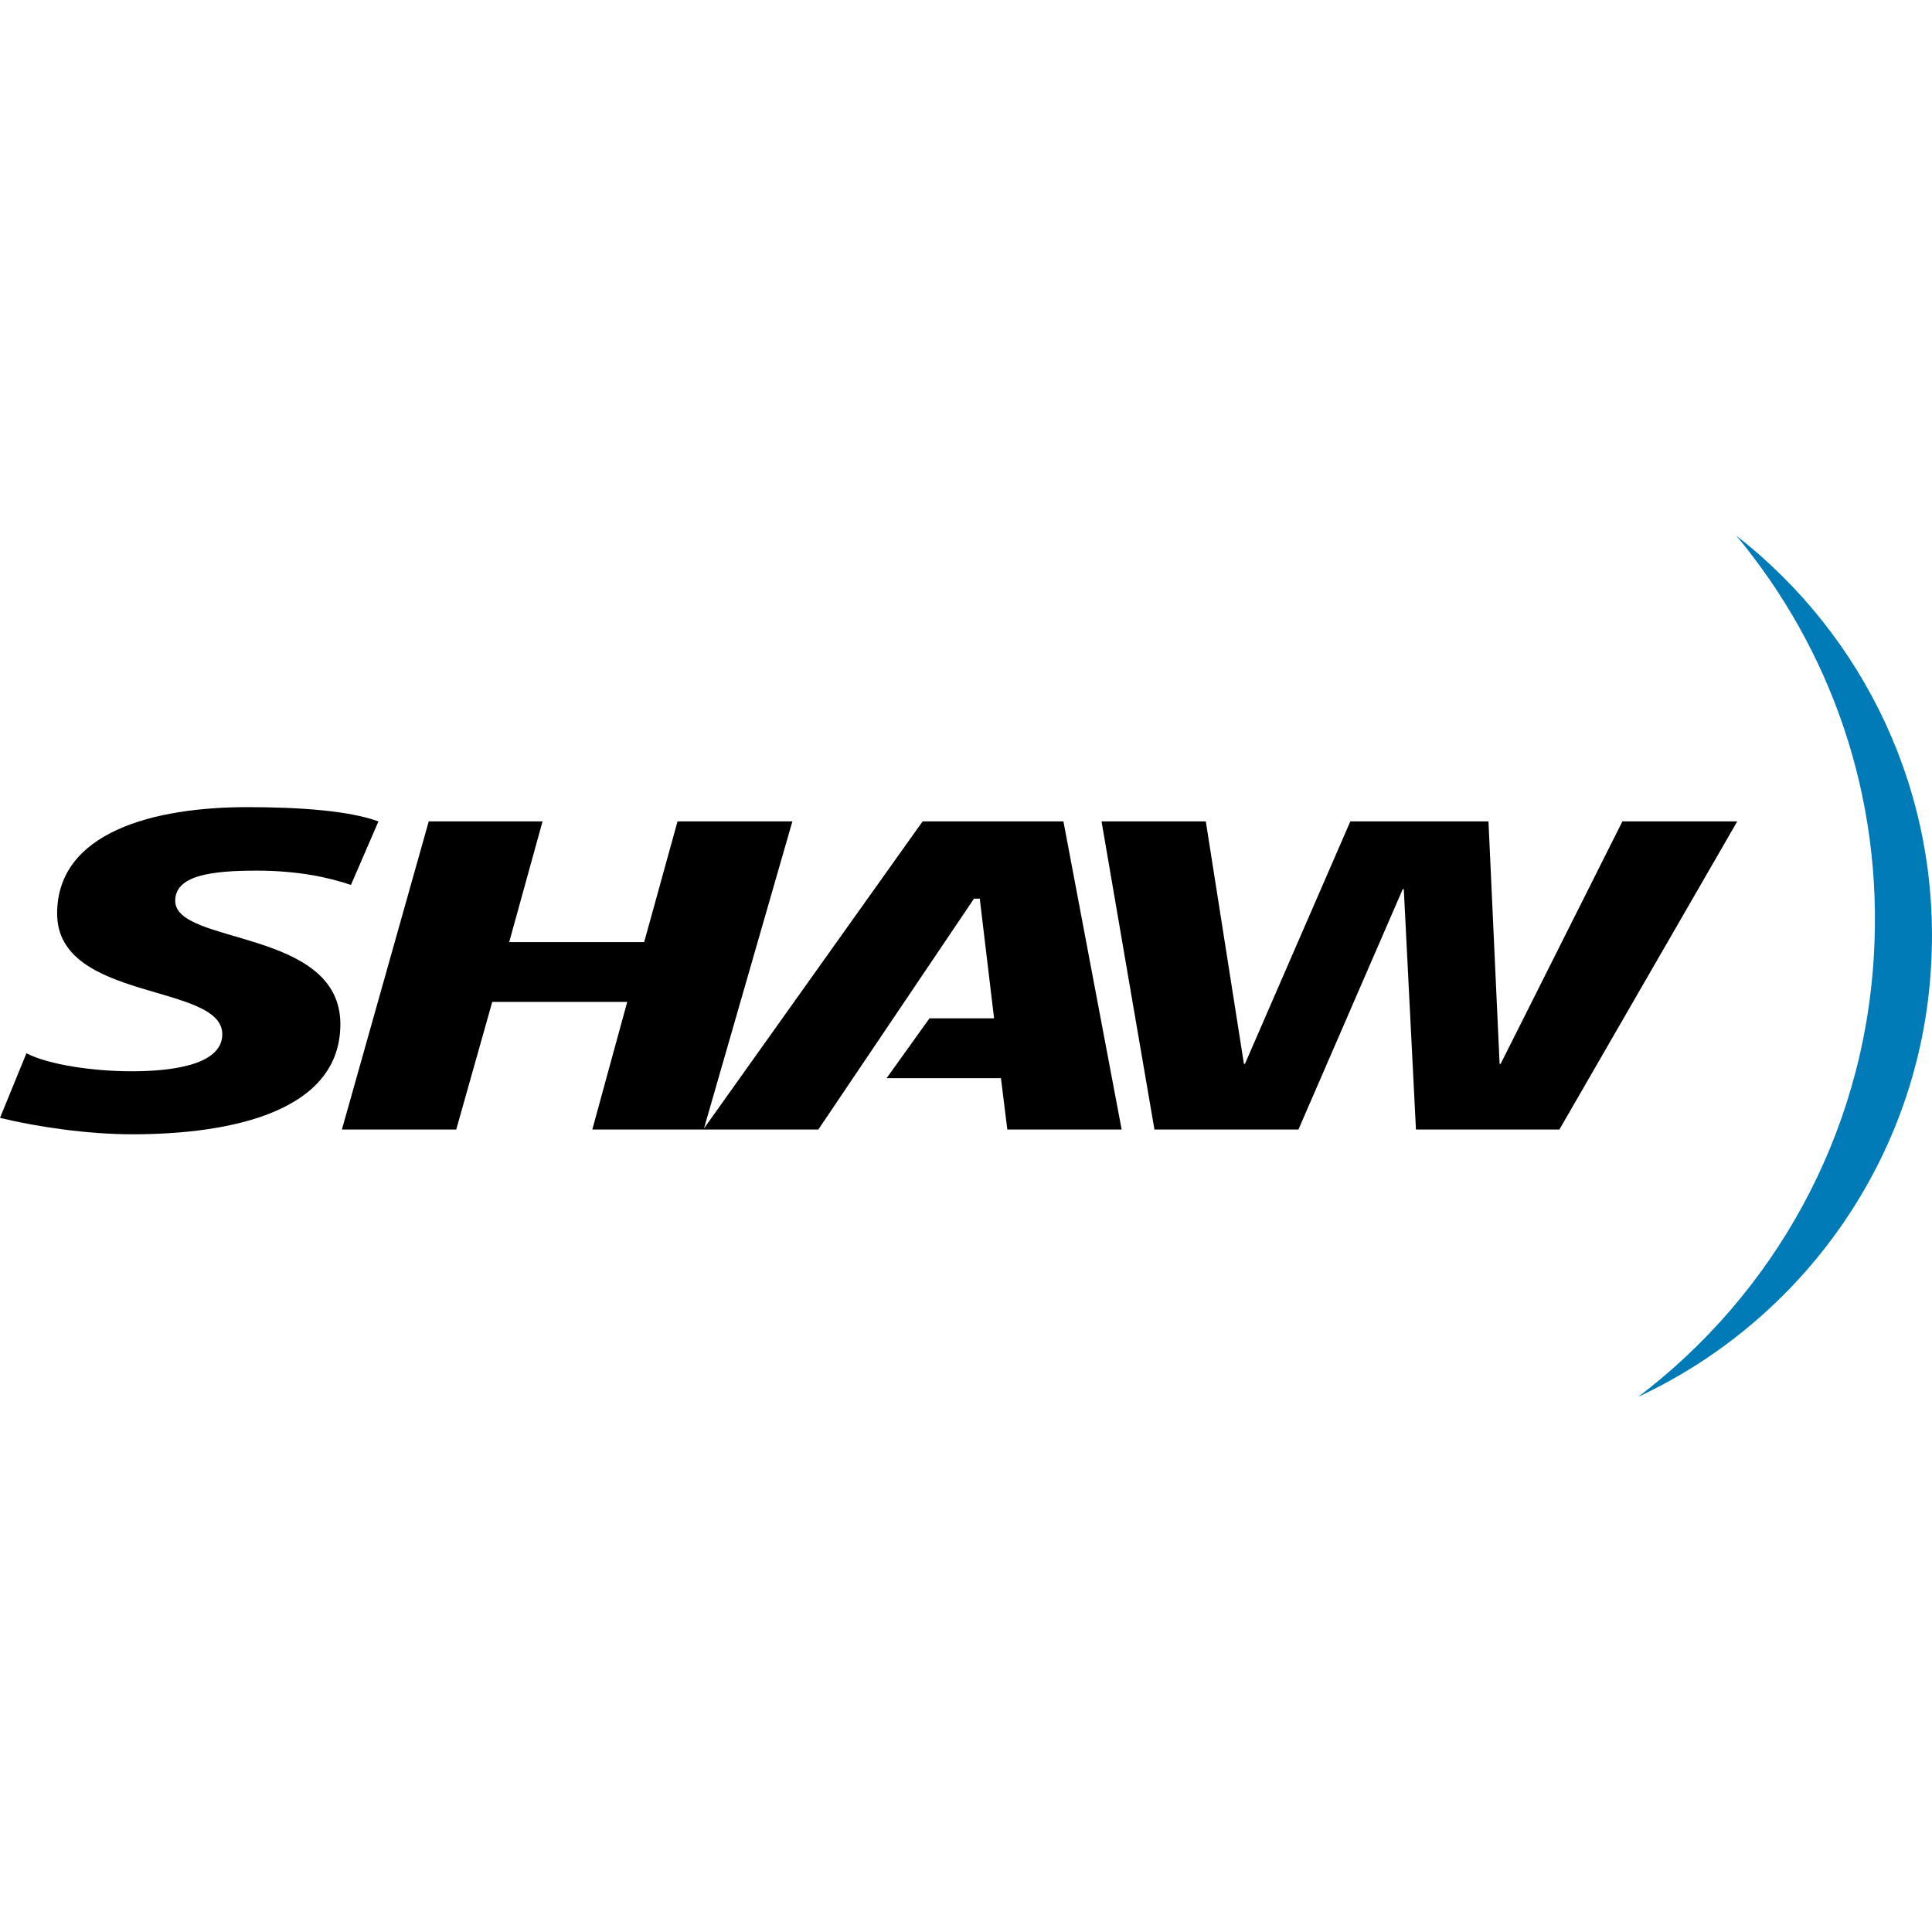
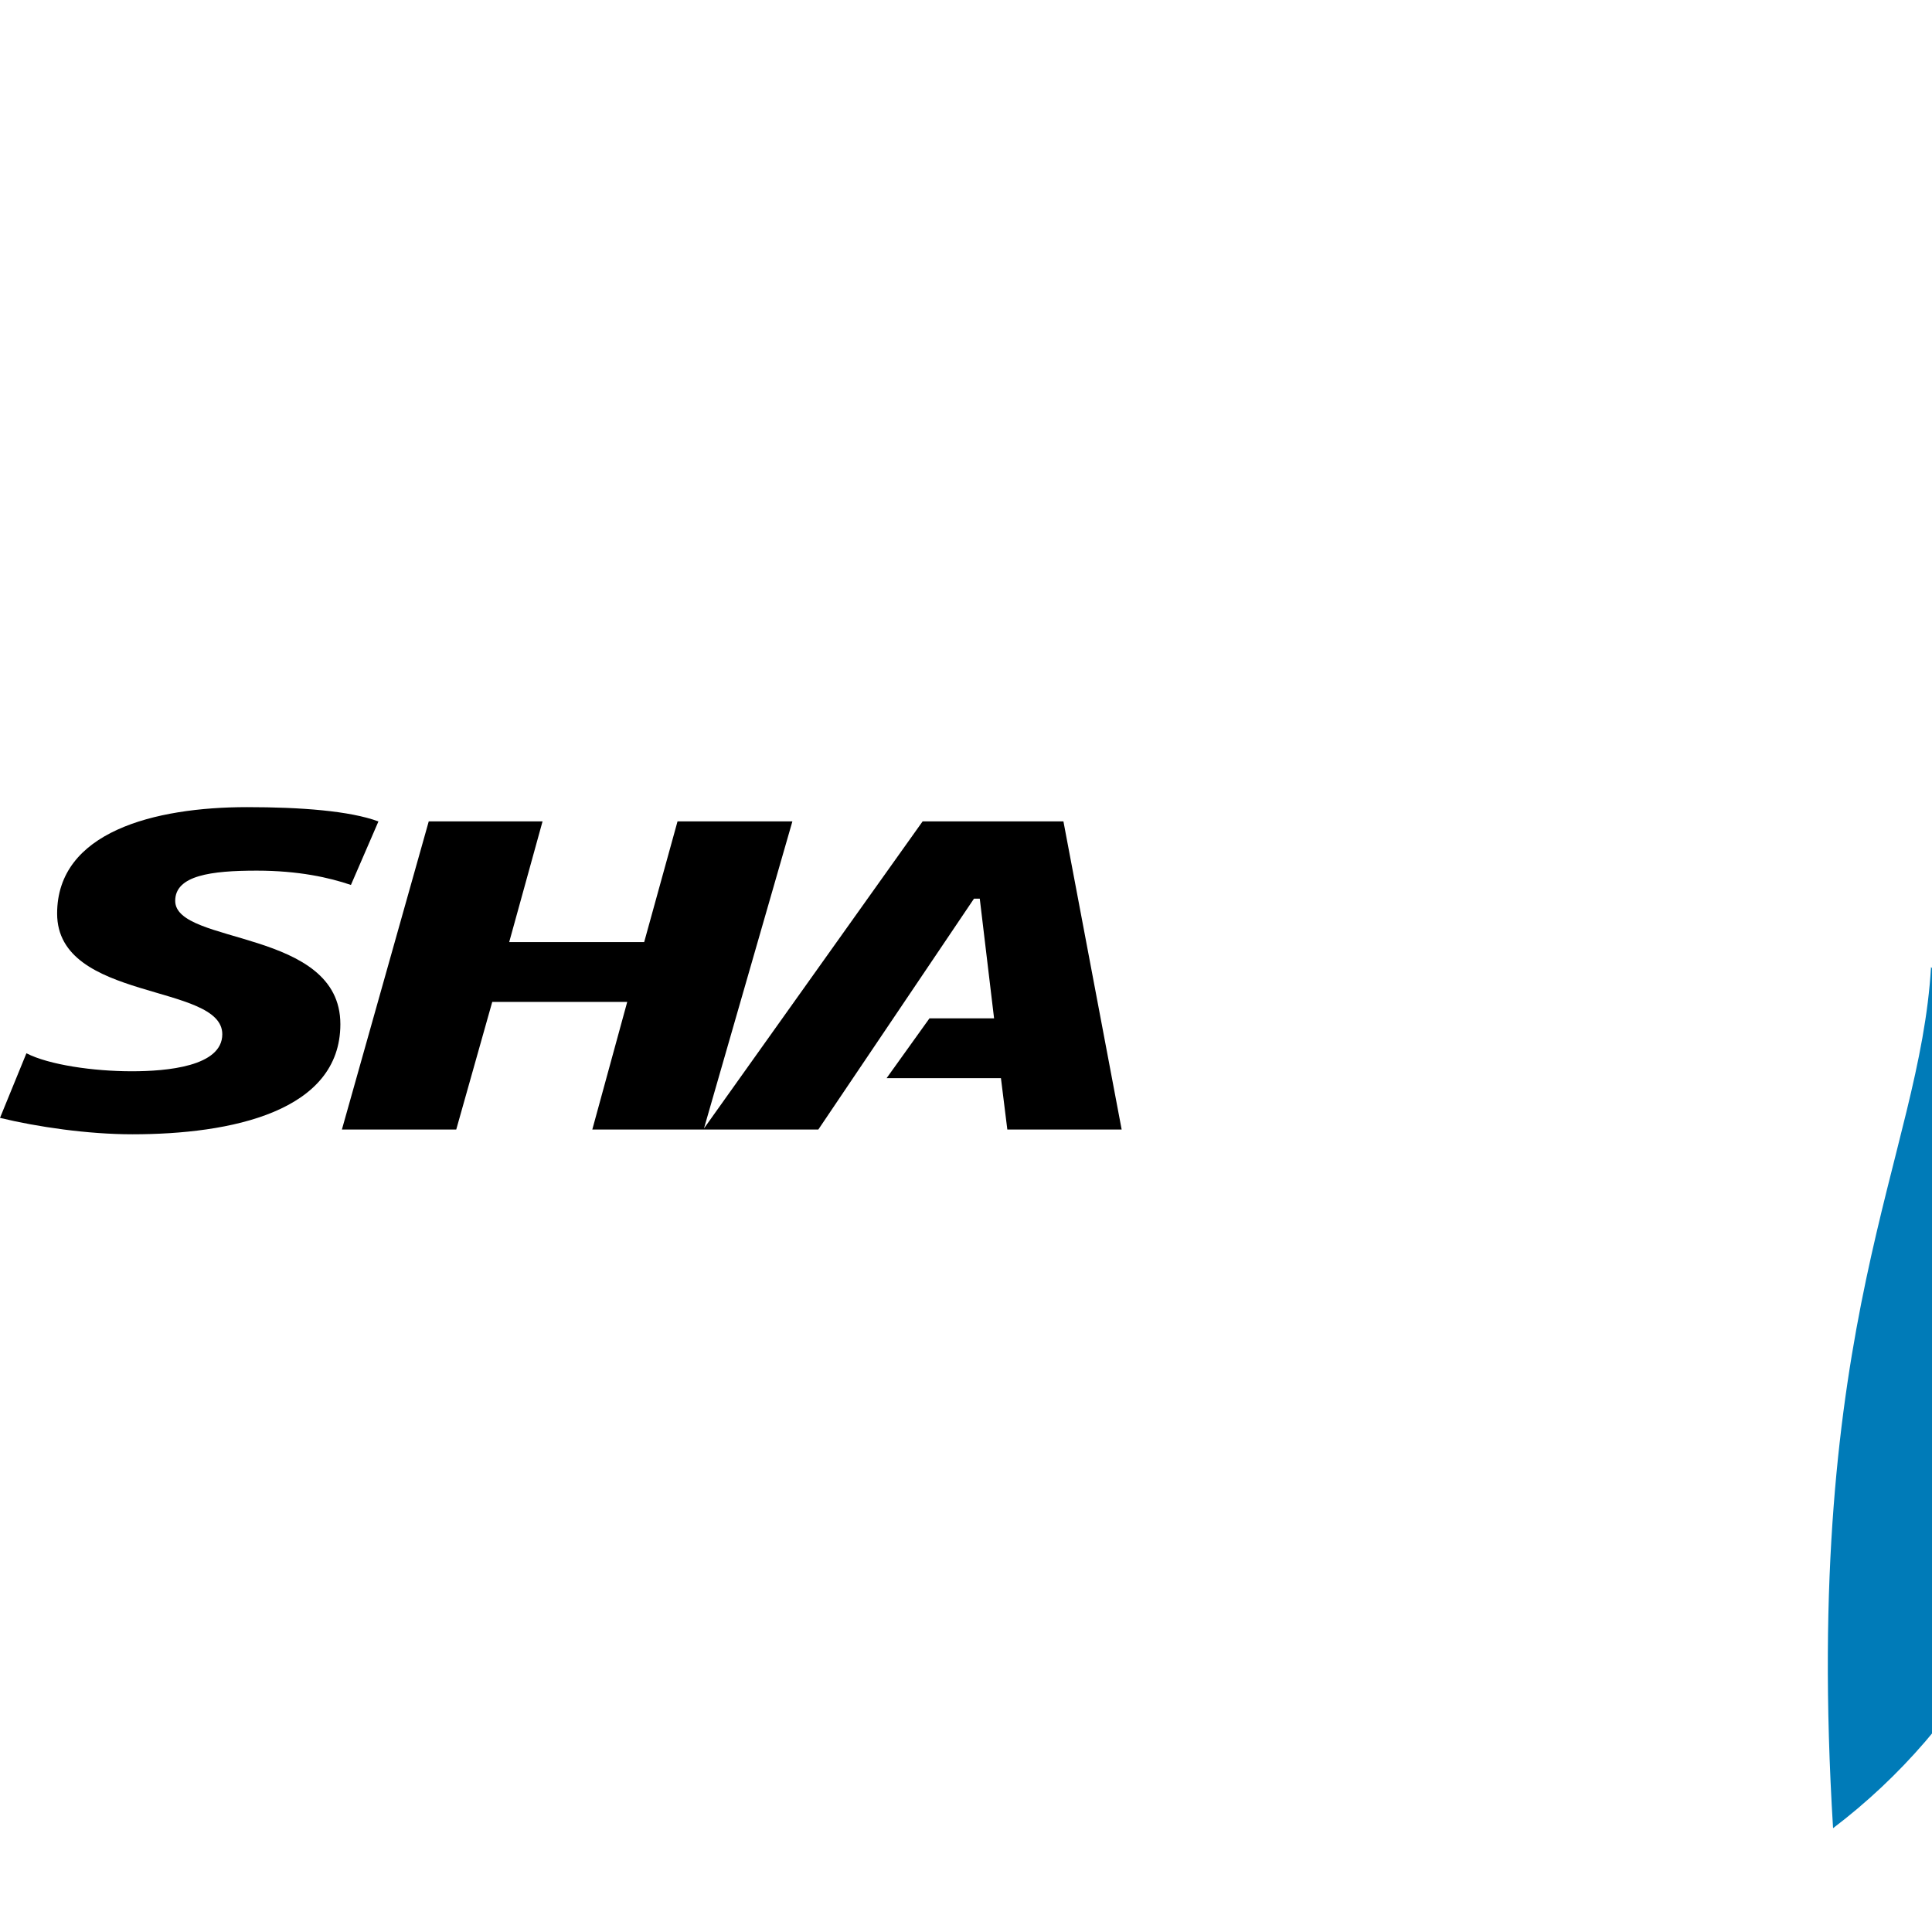
<svg xmlns="http://www.w3.org/2000/svg" version="1.1" id="Layer_1" x="0px" y="0px" viewBox="0 0 512 512" style="enable-background:new 0 0 512 512;" xml:space="preserve">
  <style type="text/css">
	.st0{fill:#007BB8;}
</style>
  <g id="XMLID_1_">
    <path id="XMLID_3_" d="M93,234.52c-5.75-1.96-13.89-3.79-24.97-3.79c-12.06,0-21.6,1.26-21.6,8c0,11.78,43.77,7.29,43.77,32.69   c0,23.15-28.9,29.18-55.13,29.18c-11.78,0-25.25-1.96-35.07-4.35L7,279.13c6.03,3.09,17.82,4.77,27.92,4.77   c9.26,0,23.99-1.26,23.99-9.82c0-13.61-43.77-8.56-43.77-31.98c0-21.6,25.67-28.2,50.36-28.2c14.17,0,27.21,0.98,34.79,3.79   L93,234.52z" />
-     <polygon id="XMLID_4_" points="371.74,235.64 372.02,235.64 375.24,299.33 413.26,299.33 460.39,217.68 429.95,217.68    397.69,281.93 397.41,281.93 394.46,217.68 357.85,217.68 329.93,281.93 329.65,281.93 319.55,217.68 291.92,217.68 305.94,299.33    344.1,299.33  " />
    <polygon id="XMLID_5_" points="130.45,265.52 166.22,265.52 156.97,299.33 216.87,299.33 258.11,238.16 259.65,238.16    263.44,269.87 246.32,269.87 234.96,285.72 265.26,285.72 266.95,299.33 297.25,299.33 281.82,217.68 244.5,217.68 186.56,299.05    209.99,217.68 179.55,217.68 170.71,249.67 134.94,249.67 143.78,217.68 113.62,217.68 90.61,299.33 120.91,299.33  " />
-     <path id="XMLID_6_" class="st0" d="M511.74,256.26c2.81-46.15-17.82-87.96-51.62-114.33c24.97,30.02,39,69.02,36.47,111.38   c-2.81,48.12-26.93,89.92-62.43,116.85C477.51,349.97,508.79,307.04,511.74,256.26z" />
+     <path id="XMLID_6_" class="st0" d="M511.74,256.26c24.97,30.02,39,69.02,36.47,111.38   c-2.81,48.12-26.93,89.92-62.43,116.85C477.51,349.97,508.79,307.04,511.74,256.26z" />
  </g>
</svg>